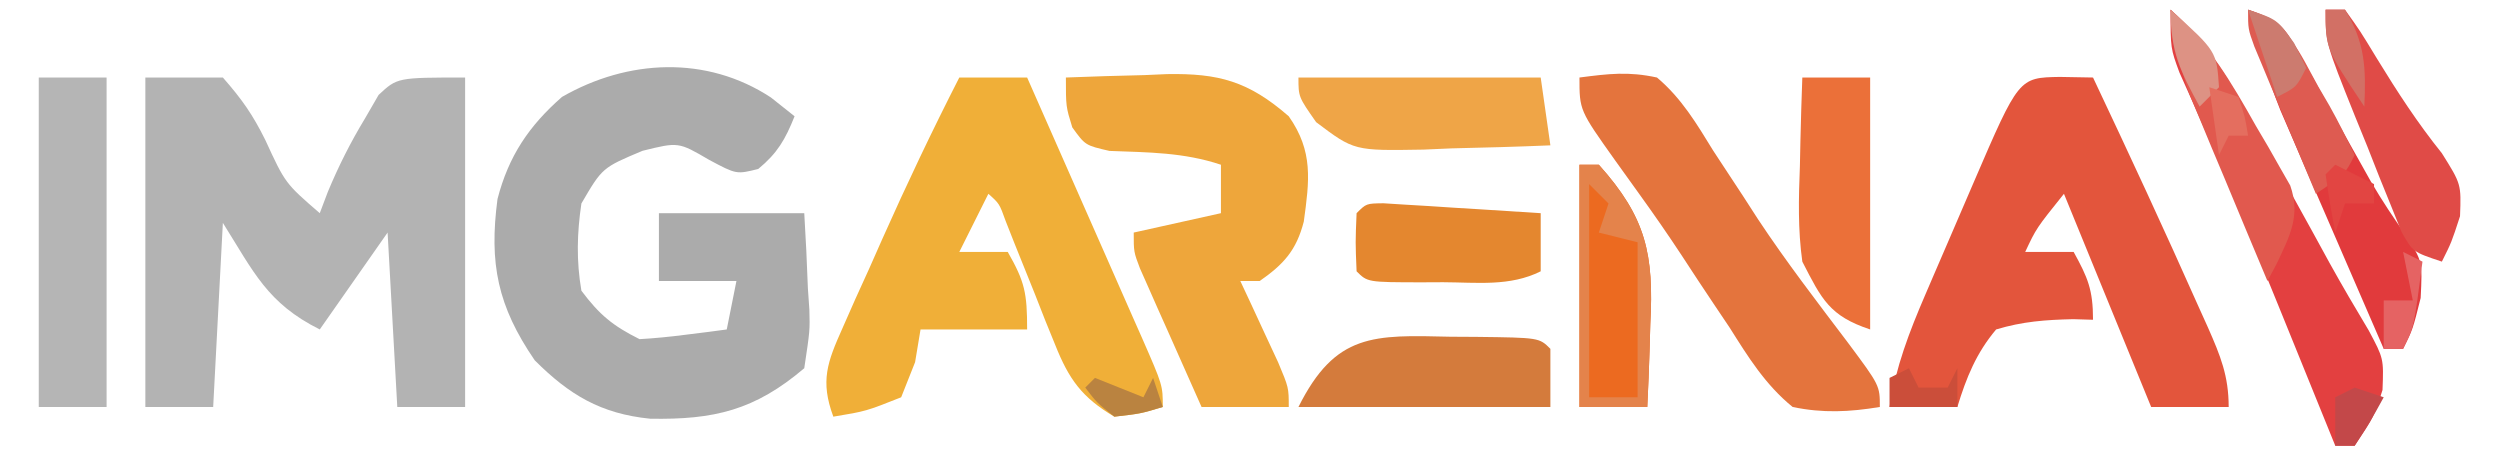
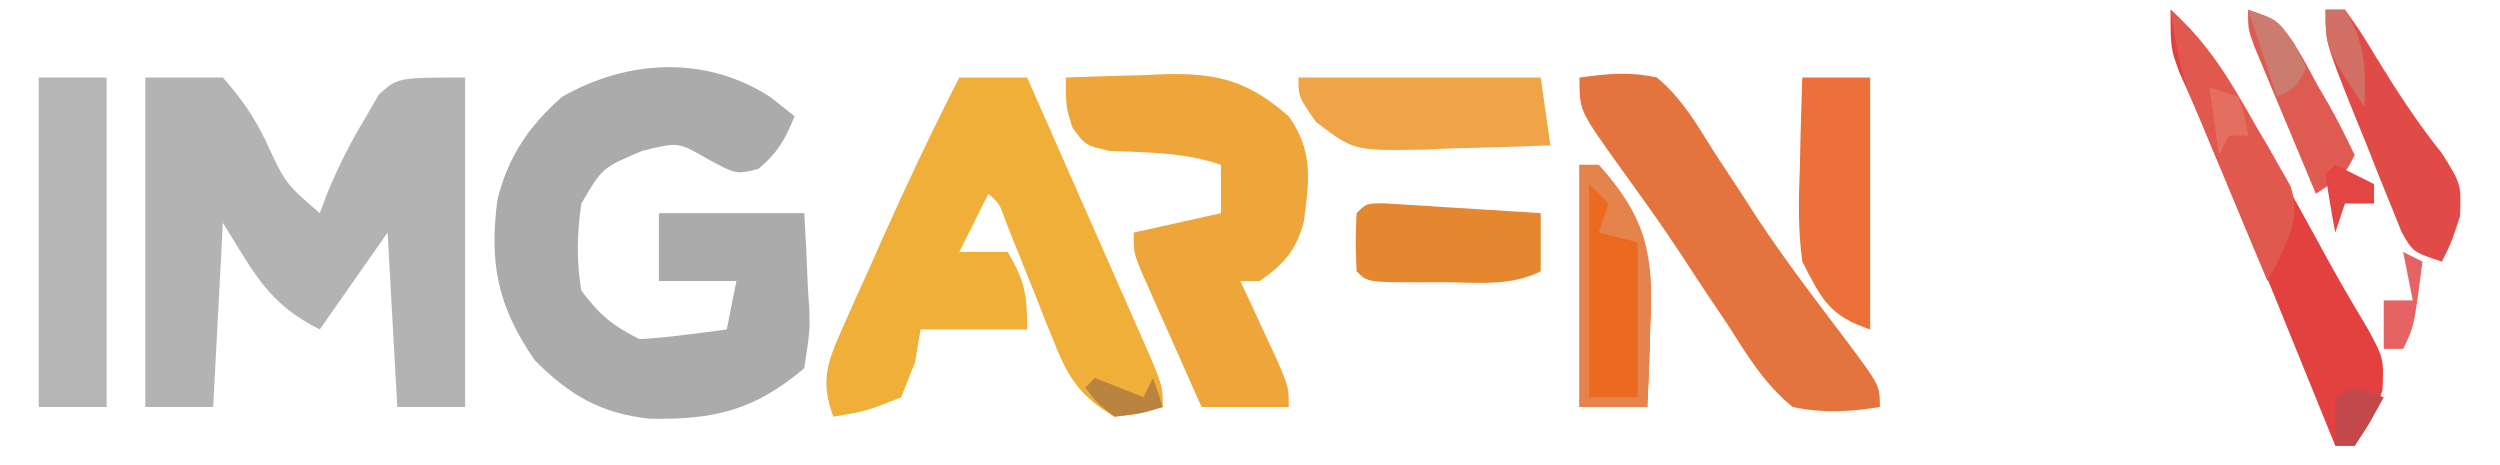
<svg xmlns="http://www.w3.org/2000/svg" version="1.1" width="258" height="48">
  <path d="M0 0 C2.64 0 5.28 0 8 0 C9.984 2.265 11.079 3.826 12.375 6.438 C14.438 10.919 14.438 10.919 18 14 C18.275 13.274 18.549 12.549 18.832 11.801 C19.954 9.109 21.178 6.681 22.688 4.188 C23.145 3.397 23.603 2.607 24.074 1.793 C26 0 26 0 33 0 C33 11.22 33 22.44 33 34 C30.69 34 28.38 34 26 34 C25.67 28.06 25.34 22.12 25 16 C22.69 19.3 20.38 22.6 18 26 C12.586 23.293 11.197 20.086 8 15 C7.67 21.27 7.34 27.54 7 34 C4.69 34 2.38 34 0 34 C0 22.78 0 11.56 0 0 Z " fill="#B3B3B3" transform="translate(15,8)" />
  <path d="M0 0 C1.207 0.959 1.207 0.959 2.438 1.938 C1.488 4.312 0.678 5.74 -1.312 7.375 C-3.562 7.938 -3.562 7.938 -6.375 6.438 C-9.545 4.584 -9.545 4.584 -13.25 5.5 C-17.404 7.243 -17.404 7.243 -19.562 10.938 C-20.017 14.023 -20.089 16.859 -19.562 19.938 C-17.686 22.439 -16.324 23.557 -13.562 24.938 C-12.016 24.851 -10.473 24.697 -8.938 24.5 C-8.12 24.398 -7.303 24.296 -6.461 24.191 C-5.521 24.066 -5.521 24.066 -4.562 23.938 C-4.232 22.288 -3.902 20.637 -3.562 18.938 C-6.202 18.938 -8.842 18.938 -11.562 18.938 C-11.562 16.628 -11.562 14.318 -11.562 11.938 C-6.612 11.938 -1.663 11.938 3.438 11.938 C3.6 14.523 3.718 17.099 3.812 19.688 C3.863 20.417 3.913 21.147 3.965 21.898 C4.023 24.047 4.023 24.047 3.438 27.938 C-1.667 32.274 -5.864 33.271 -12.477 33.148 C-17.565 32.634 -20.816 30.684 -24.375 27.125 C-28.207 21.541 -29.101 17.121 -28.219 10.473 C-27.074 6.051 -24.987 2.938 -21.562 -0.062 C-14.777 -3.958 -6.638 -4.363 0 0 Z " fill="#ABABAB" transform="translate(79.562,10.062)" />
  <path d="M0 0 C2.31 0 4.62 0 7 0 C8.998 4.519 10.992 9.039 12.981 13.562 C13.659 15.101 14.338 16.639 15.019 18.177 C15.995 20.385 16.967 22.595 17.938 24.805 C18.244 25.494 18.55 26.184 18.865 26.895 C21 31.772 21 31.772 21 34 C18.75 34.688 18.75 34.688 16 35 C12.664 33.031 11.31 31.145 9.895 27.586 C9.379 26.321 9.379 26.321 8.854 25.031 C8.338 23.716 8.338 23.716 7.812 22.375 C7.113 20.632 6.411 18.89 5.707 17.148 C5.403 16.377 5.098 15.605 4.784 14.81 C4.139 13.016 4.139 13.016 3 12 C2.01 13.98 1.02 15.96 0 18 C1.65 18 3.3 18 5 18 C6.765 21.088 7 22.233 7 26 C3.37 26 -0.26 26 -4 26 C-4.186 27.114 -4.371 28.227 -4.562 29.375 C-5.274 31.169 -5.274 31.169 -6 33 C-9.625 34.438 -9.625 34.438 -13 35 C-14.366 31.313 -13.626 29.383 -12.051 25.859 C-11.614 24.871 -11.178 23.882 -10.729 22.863 C-10.261 21.836 -9.794 20.809 -9.312 19.75 C-8.865 18.738 -8.417 17.726 -7.955 16.684 C-5.444 11.047 -2.807 5.496 0 0 Z " fill="#F0AF38" transform="translate(99,8)" />
-   <path d="M0 0 C1.134 0.021 2.269 0.041 3.438 0.062 C7.163 7.943 10.835 15.847 14.375 23.812 C14.681 24.491 14.987 25.17 15.303 25.869 C16.584 28.778 17.438 30.847 17.438 34.062 C14.797 34.062 12.158 34.062 9.438 34.062 C4.982 23.172 4.982 23.172 0.438 12.062 C-2.413 15.615 -2.413 15.615 -3.562 18.062 C-1.913 18.062 -0.263 18.062 1.438 18.062 C2.898 20.71 3.438 21.957 3.438 25.062 C2.762 25.042 2.087 25.021 1.391 25 C-1.456 25.066 -3.832 25.236 -6.562 26.062 C-8.615 28.501 -9.637 31.031 -10.562 34.062 C-12.873 34.062 -15.182 34.062 -17.562 34.062 C-16.901 29.898 -15.54 26.351 -13.875 22.484 C-13.612 21.872 -13.35 21.26 -13.079 20.63 C-12.527 19.345 -11.972 18.06 -11.415 16.777 C-10.56 14.807 -9.713 12.834 -8.867 10.859 C-4.221 0.074 -4.221 0.074 0 0 Z " fill="#E3553C" transform="translate(212.562,7.938)" />
  <path d="M0 0 C2.709 -0.109 5.414 -0.188 8.125 -0.25 C8.886 -0.284 9.646 -0.317 10.43 -0.352 C15.766 -0.444 18.822 0.368 23 4 C25.549 7.63 25.13 10.638 24.551 14.871 C23.784 17.833 22.485 19.268 20 21 C19.34 21 18.68 21 18 21 C18.361 21.771 18.722 22.542 19.094 23.336 C19.558 24.339 20.022 25.342 20.5 26.375 C20.964 27.373 21.428 28.37 21.906 29.398 C23 32 23 32 23 34 C20.03 34 17.06 34 14 34 C12.829 31.377 11.663 28.752 10.5 26.125 C10.166 25.379 9.832 24.632 9.488 23.863 C9.172 23.148 8.857 22.432 8.531 21.695 C8.238 21.035 7.945 20.376 7.643 19.696 C7 18 7 18 7 16 C9.97 15.34 12.94 14.68 16 14 C16 12.35 16 10.7 16 9 C12.161 7.72 8.523 7.729 4.496 7.574 C2 7 2 7 0.66 5.145 C0 3 0 3 0 0 Z " fill="#EEA63B" transform="translate(110,8)" />
  <path d="M0 0 C3.036 -0.395 5.064 -0.638 8 0 C10.529 2.127 12.093 4.765 13.812 7.562 C14.833 9.118 15.855 10.673 16.879 12.227 C17.391 13.02 17.903 13.813 18.43 14.63 C21.33 19.008 24.531 23.166 27.698 27.352 C31 31.787 31 31.787 31 34 C27.867 34.518 25.121 34.654 22 34 C19.184 31.708 17.424 28.865 15.5 25.812 C14.953 24.998 14.406 24.184 13.843 23.345 C12.736 21.695 11.64 20.036 10.557 18.369 C9.14 16.213 7.676 14.108 6.168 12.016 C5.534 11.132 5.534 11.132 4.887 10.231 C4.491 9.681 4.095 9.13 3.688 8.562 C0 3.379 0 3.379 0 0 Z " fill="#E4743D" transform="translate(163,8)" />
  <path d="M0 0 C2.31 0 4.62 0 7 0 C7 11.22 7 22.44 7 34 C4.69 34 2.38 34 0 34 C0 22.78 0 11.56 0 0 Z " fill="#B5B5B5" transform="translate(4,8)" />
  <path d="M0 0 C3.182 2.927 5.232 5.832 7.312 9.613 C7.913 10.697 8.514 11.78 9.133 12.896 C9.749 14.024 10.365 15.151 11 16.312 C12.229 18.538 13.458 20.763 14.688 22.988 C15.26 24.034 15.832 25.079 16.421 26.156 C17.721 28.497 19.066 30.796 20.445 33.09 C22 36 22 36 21.875 39.25 C21 42 21 42 19 45 C18.34 45 17.68 45 17 45 C16.698 44.255 16.396 43.511 16.085 42.744 C14.938 39.915 13.789 37.086 12.64 34.258 C12.131 33.006 11.623 31.754 11.115 30.502 C7.844 22.445 4.517 14.424 0.926 6.504 C0 4 0 4 0 0 Z " fill="#E34040" transform="translate(224,1)" />
-   <path d="M0 0 C1.32 0.008 1.32 0.008 2.666 0.016 C9.158 0.096 9.158 0.096 10.312 1.25 C10.312 3.23 10.312 5.21 10.312 7.25 C1.732 7.25 -6.848 7.25 -15.688 7.25 C-11.863 -0.4 -7.916 -0.188 0 0 Z " fill="#D47B3C" transform="translate(149.688,34.75)" />
  <path d="M0 0 C8.25 0 16.5 0 25 0 C25.33 2.31 25.66 4.62 26 7 C22.605 7.146 19.21 7.234 15.812 7.312 C14.373 7.375 14.373 7.375 12.904 7.439 C5.747 7.563 5.747 7.563 1.824 4.605 C0 2 0 2 0 0 Z " fill="#EFA547" transform="translate(134,8)" />
  <path d="M0 0 C2.31 0 4.62 0 7 0 C7 8.58 7 17.16 7 26 C2.802 24.601 2.013 22.914 0 19 C-0.464 15.688 -0.381 12.461 -0.25 9.125 C-0.232 8.246 -0.214 7.367 -0.195 6.461 C-0.148 4.307 -0.077 2.153 0 0 Z " fill="#EB7039" transform="translate(186,8)" />
-   <path d="M0 0 C3.566 1.189 3.788 1.868 5.559 5.043 C6.261 6.283 6.261 6.283 6.979 7.549 C7.46 8.42 7.941 9.29 8.438 10.188 C9.393 11.89 10.35 13.592 11.309 15.293 C11.763 16.105 12.218 16.918 12.686 17.754 C13.83 19.709 15.044 21.538 16.359 23.379 C18 26 18 26 17.812 29.75 C17 33 17 33 16 35 C15.34 35 14.68 35 14 35 C12.322 31.143 10.65 27.283 8.983 23.422 C8.416 22.111 7.848 20.801 7.278 19.491 C6.455 17.599 5.637 15.704 4.82 13.809 C4.082 12.104 4.082 12.104 3.329 10.365 C1.972 6.93 0.955 3.563 0 0 Z " fill="#E13A3C" transform="translate(232,1)" />
-   <path d="M0 0 C0.66 0 1.32 0 2 0 C6.899 5.472 7.69 9.235 7.312 16.438 C7.29 17.264 7.267 18.091 7.244 18.943 C7.186 20.963 7.096 22.982 7 25 C4.69 25 2.38 25 0 25 C0 16.75 0 8.5 0 0 Z " fill="#EC6A20" transform="translate(163,17)" />
+   <path d="M0 0 C6.899 5.472 7.69 9.235 7.312 16.438 C7.29 17.264 7.267 18.091 7.244 18.943 C7.186 20.963 7.096 22.982 7 25 C4.69 25 2.38 25 0 25 C0 16.75 0 8.5 0 0 Z " fill="#EC6A20" transform="translate(163,17)" />
  <path d="M0 0 C1.123 0.071 1.123 0.071 2.269 0.143 C3.078 0.191 3.887 0.24 4.72 0.289 C5.996 0.373 5.996 0.373 7.297 0.459 C8.578 0.538 8.578 0.538 9.885 0.617 C12.001 0.748 14.118 0.884 16.234 1.022 C16.234 3.002 16.234 4.982 16.234 7.022 C13.06 8.609 9.652 8.165 6.172 8.147 C5.426 8.151 4.68 8.154 3.912 8.158 C-1.639 8.148 -1.639 8.148 -2.766 7.022 C-2.891 4.022 -2.891 4.022 -2.766 1.022 C-1.766 0.022 -1.766 0.022 0 0 Z " fill="#E4872F" transform="translate(142.766,20.978)" />
  <path d="M0 0 C0.66 0 1.32 0 2 0 C3.551 2.16 3.551 2.16 5.312 5.062 C7.399 8.474 9.496 11.698 12 14.812 C14 18 14 18 13.875 21.312 C13 24 13 24 12 26 C9 25 9 25 7.833 22.915 C7.472 22.017 7.111 21.12 6.738 20.195 C6.342 19.219 5.946 18.244 5.537 17.238 C5.133 16.211 4.729 15.184 4.312 14.125 C3.897 13.105 3.481 12.086 3.053 11.035 C0 3.426 0 3.426 0 0 Z " fill="#E04B47" transform="translate(240,1)" />
  <path d="M0 0 C3.934 3.473 6.272 7.483 8.812 12 C9.232 12.712 9.652 13.423 10.084 14.156 C10.475 14.847 10.866 15.538 11.27 16.25 C11.626 16.874 11.983 17.498 12.351 18.141 C13.445 21.274 12.305 23.354 10.938 26.25 C10.628 26.828 10.319 27.405 10 28 C8.51 24.463 7.035 20.919 5.562 17.375 C4.931 15.876 4.931 15.876 4.287 14.348 C3.884 13.374 3.481 12.401 3.066 11.398 C2.695 10.508 2.323 9.618 1.94 8.701 C0.934 5.81 0.422 3.026 0 0 Z " fill="#E1594E" transform="translate(224,1)" />
  <path d="M0 0 C0.66 0 1.32 0 2 0 C6.899 5.472 7.69 9.235 7.312 16.438 C7.29 17.264 7.267 18.091 7.244 18.943 C7.186 20.963 7.096 22.982 7 25 C4.69 25 2.38 25 0 25 C0 16.75 0 8.5 0 0 Z M1 2 C1 9.26 1 16.52 1 24 C2.65 24 4.3 24 6 24 C6 18.72 6 13.44 6 8 C4.68 7.67 3.36 7.34 2 7 C2.33 6.01 2.66 5.02 3 4 C2.34 3.34 1.68 2.68 1 2 Z " fill="#E4834B" transform="translate(163,17)" />
  <path d="M0 0 C4.174 1.391 5.222 4.284 7.25 7.938 C7.626 8.584 8.003 9.23 8.391 9.896 C9.33 11.56 10.173 13.278 11 15 C10 17 10 17 7 19 C5.829 16.21 4.663 13.418 3.5 10.625 C2.999 9.434 2.999 9.434 2.488 8.219 C2.172 7.458 1.857 6.698 1.531 5.914 C1.238 5.212 0.945 4.511 0.643 3.788 C0 2 0 2 0 0 Z " fill="#DE5B51" transform="translate(232,1)" />
  <path d="M0 0 C3 1 3 1 4.75 3.438 C5.369 4.706 5.369 4.706 6 6 C5 8 5 8 3 9 C2.01 6.03 1.02 3.06 0 0 Z " fill="#CC7B6F" transform="translate(232,1)" />
-   <path d="M0 0 C4.753 4.293 4.753 4.293 5 8 C4.34 8.66 3.68 9.32 3 10 C0.966 6.27 0 4.331 0 0 Z " fill="#DD9284" transform="translate(224,1)" />
-   <path d="M0 0 C0.33 0.66 0.66 1.32 1 2 C1.99 2 2.98 2 4 2 C4.33 1.34 4.66 0.68 5 0 C5 1.32 5 2.64 5 4 C2.69 4 0.38 4 -2 4 C-2 3.01 -2 2.02 -2 1 C-1.34 0.67 -0.68 0.34 0 0 Z " fill="#CB4E3A" transform="translate(197,38)" />
  <path d="M0 0 C0.66 0.33 1.32 0.66 2 1 C1.125 7.75 1.125 7.75 0 10 C-0.66 10 -1.32 10 -2 10 C-2 8.35 -2 6.7 -2 5 C-1.01 5 -0.02 5 1 5 C0.67 3.35 0.34 1.7 0 0 Z " fill="#E56363" transform="translate(248,26)" />
  <path d="M0 0 C1.32 0.66 2.64 1.32 4 2 C4 2.66 4 3.32 4 4 C3.01 4 2.02 4 1 4 C0.67 4.99 0.34 5.98 0 7 C-0.381 5.009 -0.713 3.007 -1 1 C-0.67 0.67 -0.34 0.34 0 0 Z " fill="#E24542" transform="translate(241,17)" />
  <path d="M0 0 C0.66 0 1.32 0 2 0 C4.094 3.402 4.179 6.053 4 10 C0 4 0 4 0 0 Z " fill="#D27065" transform="translate(240,1)" />
  <path d="M0 0 C0.99 0.33 1.98 0.66 3 1 C1.625 3.5 1.625 3.5 0 6 C-0.66 6 -1.32 6 -2 6 C-2 4.35 -2 2.7 -2 1 C-1.34 0.67 -0.68 0.34 0 0 Z " fill="#C34849" transform="translate(243,40)" />
  <path d="M0 0 C0.99 0.33 1.98 0.66 3 1 C3.688 3.062 3.688 3.062 4 5 C3.34 5 2.68 5 2 5 C1.67 5.66 1.34 6.32 1 7 C0.67 4.69 0.34 2.38 0 0 Z " fill="#E46E5F" transform="translate(228,9)" />
  <path d="M0 0 C2.475 0.99 2.475 0.99 5 2 C5.33 1.34 5.66 0.68 6 0 C6.33 0.99 6.66 1.98 7 3 C4.688 3.688 4.688 3.688 2 4 C0.188 2.562 0.188 2.562 -1 1 C-0.67 0.67 -0.34 0.34 0 0 Z " fill="#BA8340" transform="translate(113,39)" />
</svg>